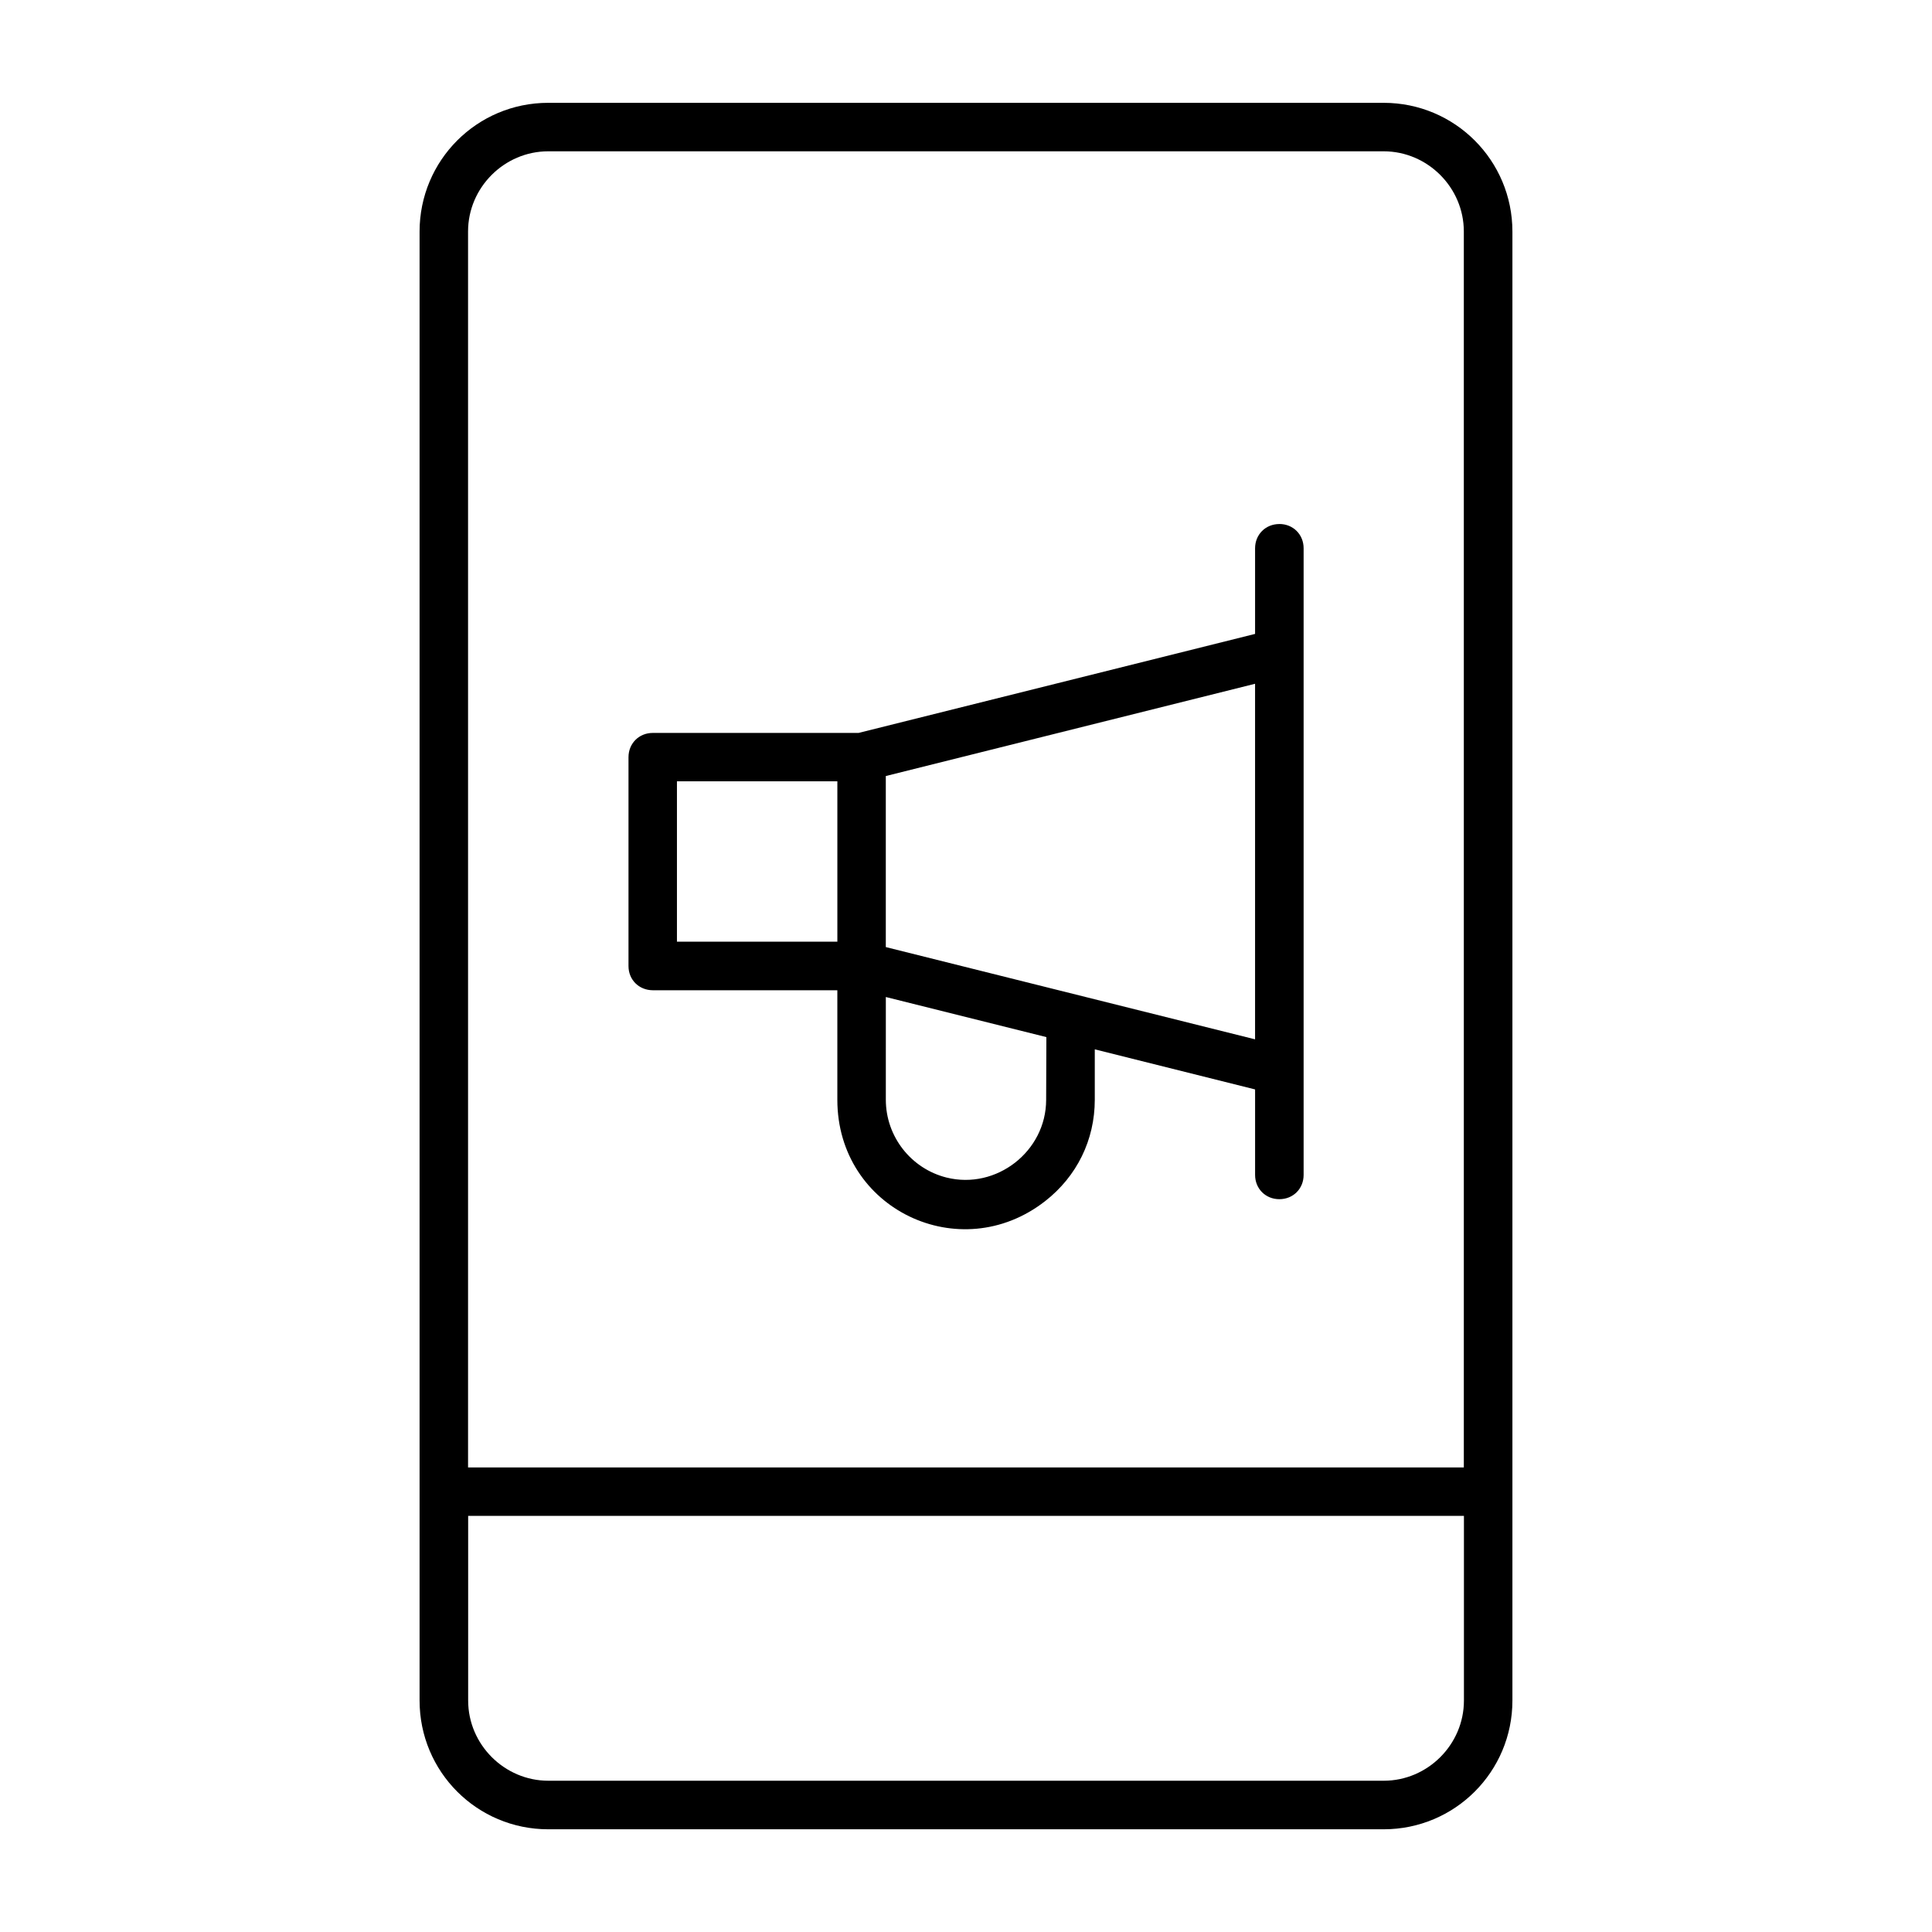
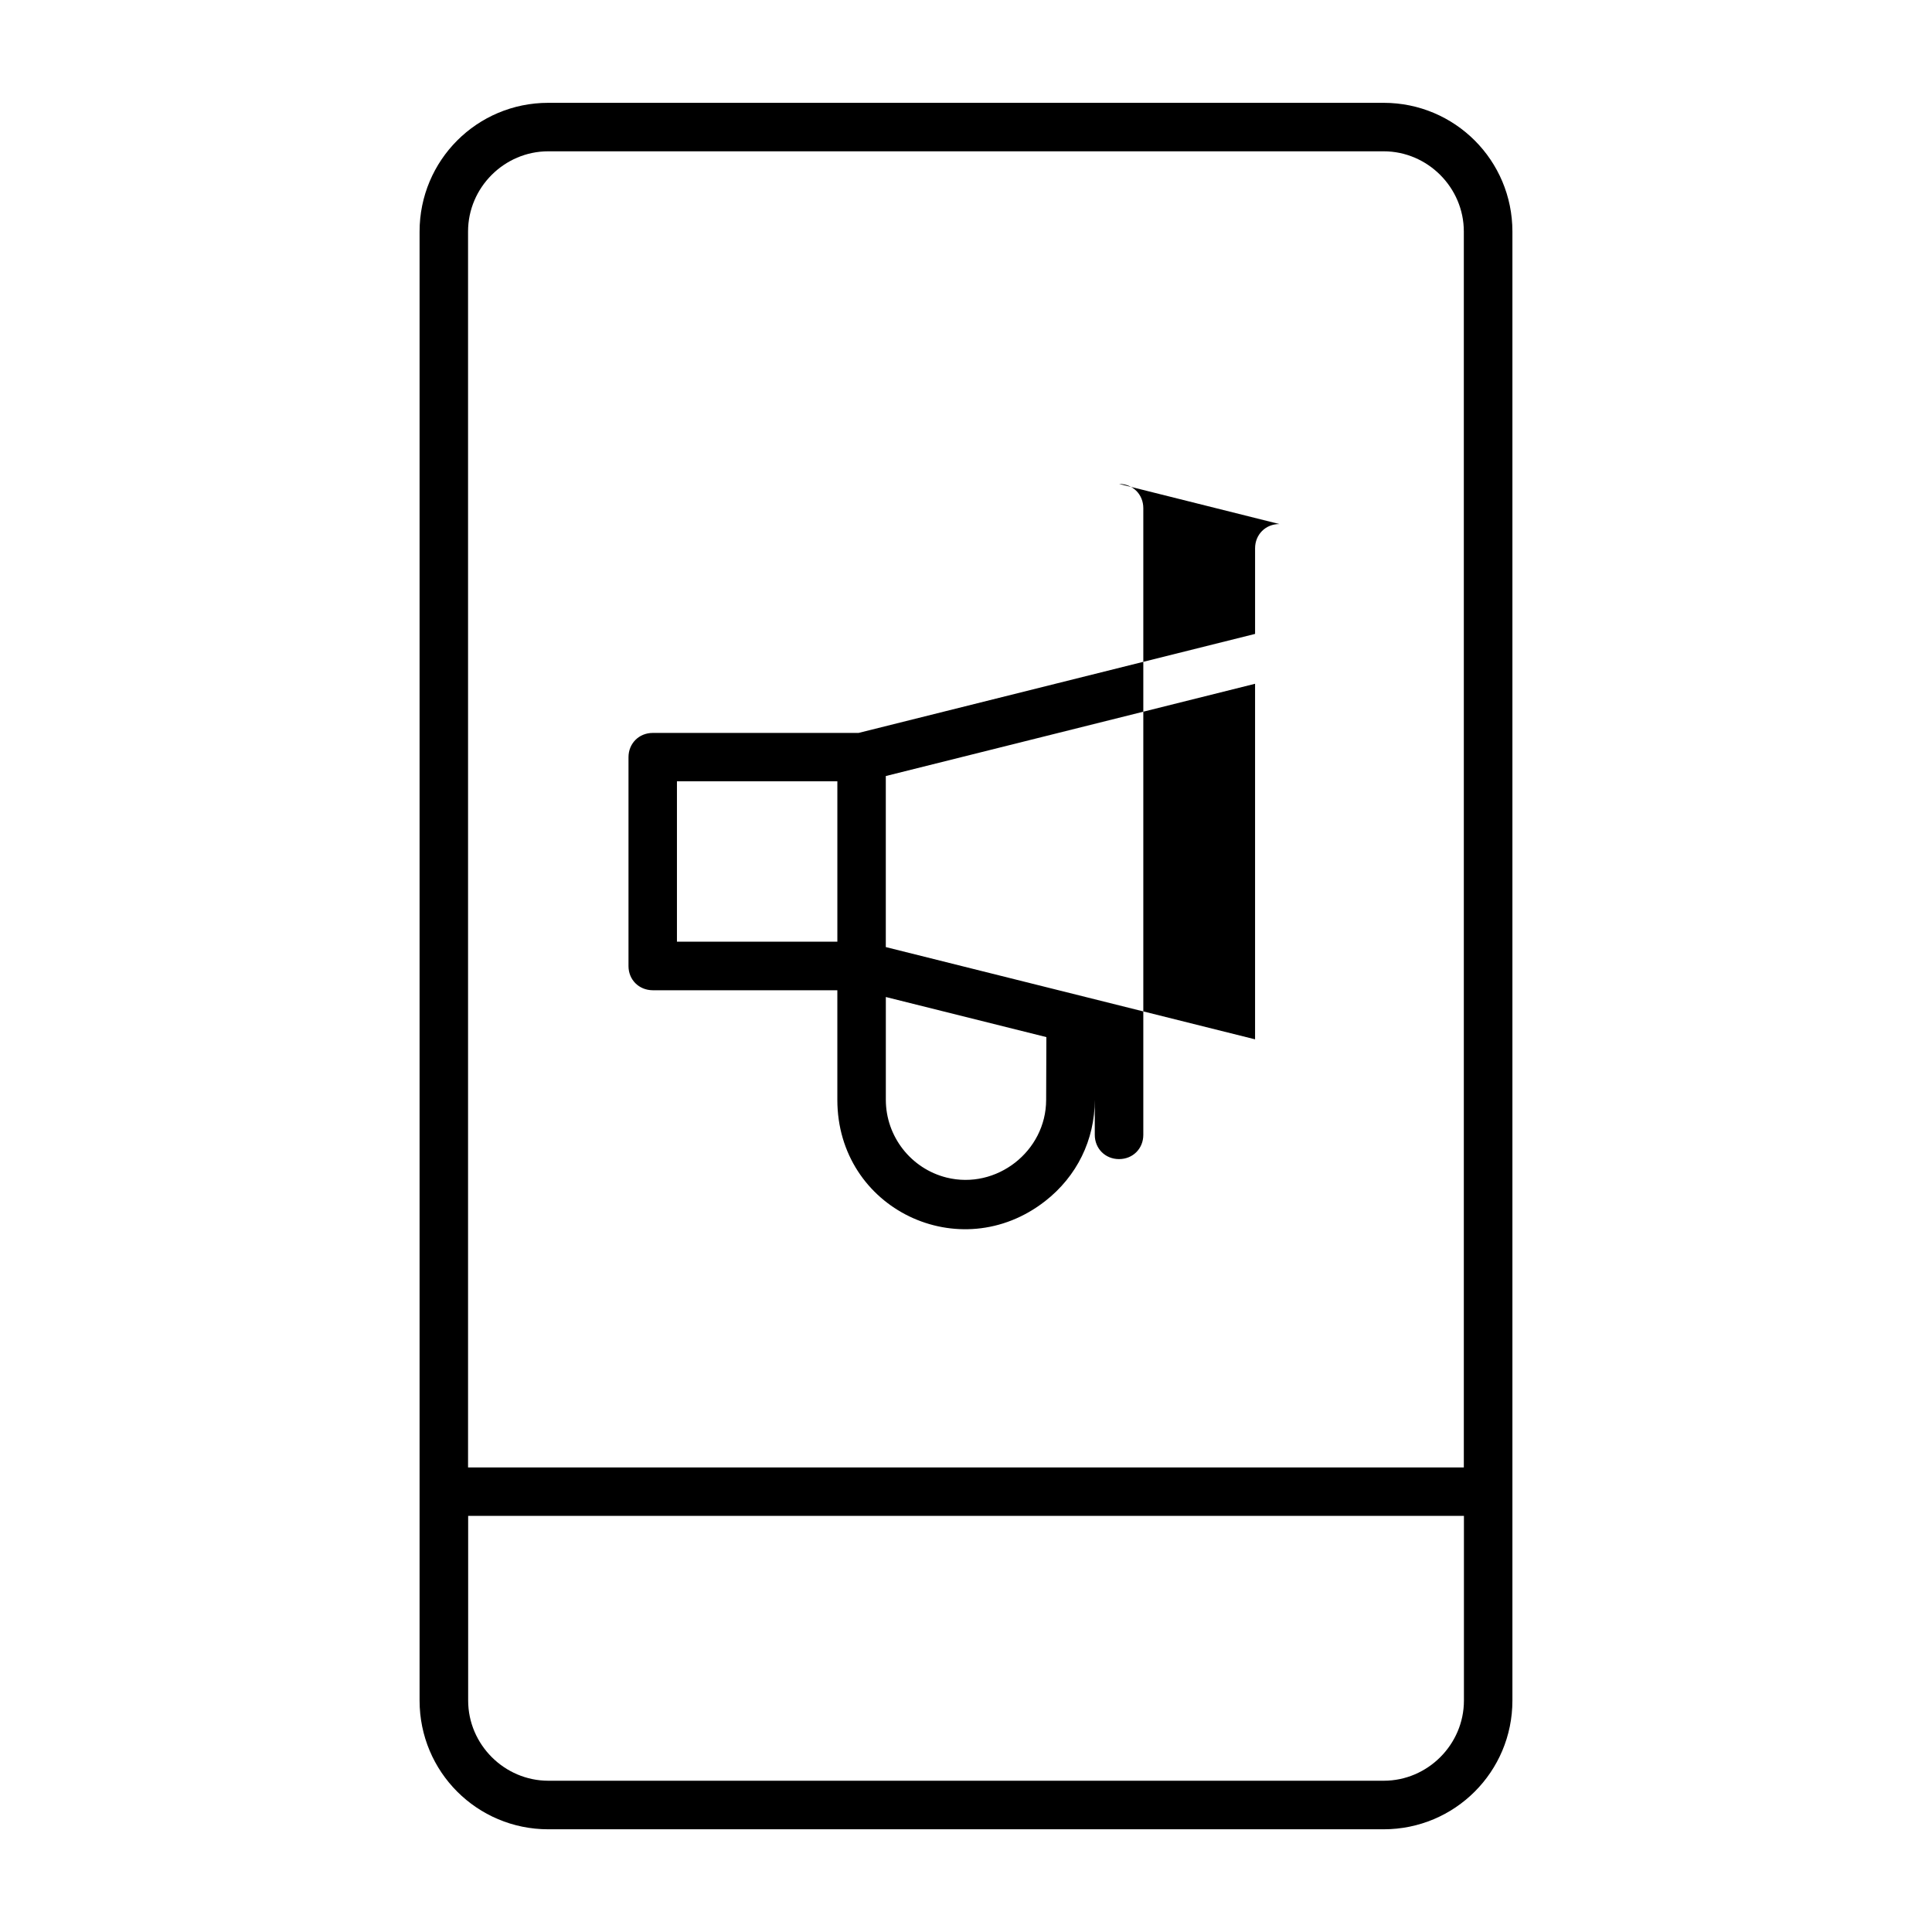
<svg xmlns="http://www.w3.org/2000/svg" fill="#000000" width="800px" height="800px" version="1.1" viewBox="144 144 512 512">
-   <path d="m289.29 171.25c-18.879 0-34.098 15.246-34.098 34.125v389.28c0 18.879 15.219 34.125 34.098 34.125h221.39c18.879 0 34.125-15.246 34.125-34.125v-389.28c0-18.879-15.246-34.125-34.125-34.125zm0 12.848h221.39c11.648 0 21.25 9.602 21.25 21.25v327.54h-263.89v-327.54c0-11.648 9.602-21.25 21.25-21.25zm193.75 98.777c-3.644 0-6.43 2.769-6.43 6.43v22.688l-105.09 26.242h-54.531c-3.644 0-6.43 2.769-6.43 6.43v55.359c0 3.629 2.769 6.371 6.402 6.402h48.945v29.027c0 29 32.523 44.469 55.078 26.852 8.402-6.562 13.145-16.211 13.145-26.852v-13.367l42.484 10.625v22.656c0 3.644 2.769 6.43 6.43 6.43 3.66 0 6.43-2.769 6.43-6.43v-166.07c0-3.644-2.769-6.43-6.43-6.43zm-6.434 42.332v94.227l-97.859-24.449v-45.328zm-153.21 25.844h42.512v42.512h-42.512zm55.359 57.168 42.543 10.625-0.059 16.609v0.031c-0.016 13.633-13.172 23.871-26.391 20.582-9.426-2.356-16.094-10.891-16.094-20.613zm-110.69 137.5h263.89v48.945c0 11.648-9.602 21.25-21.25 21.25h-221.39c-11.648 0-21.25-9.602-21.25-21.25v-48.945z" />
+   <path d="m289.29 171.25c-18.879 0-34.098 15.246-34.098 34.125v389.28c0 18.879 15.219 34.125 34.098 34.125h221.39c18.879 0 34.125-15.246 34.125-34.125v-389.28c0-18.879-15.246-34.125-34.125-34.125zm0 12.848h221.39c11.648 0 21.25 9.602 21.25 21.25v327.54h-263.89v-327.54c0-11.648 9.602-21.25 21.25-21.25zm193.75 98.777c-3.644 0-6.43 2.769-6.43 6.43v22.688l-105.09 26.242h-54.531c-3.644 0-6.43 2.769-6.43 6.43v55.359c0 3.629 2.769 6.371 6.402 6.402h48.945v29.027c0 29 32.523 44.469 55.078 26.852 8.402-6.562 13.145-16.211 13.145-26.852v-13.367v22.656c0 3.644 2.769 6.43 6.43 6.43 3.66 0 6.43-2.769 6.43-6.43v-166.07c0-3.644-2.769-6.43-6.43-6.43zm-6.434 42.332v94.227l-97.859-24.449v-45.328zm-153.21 25.844h42.512v42.512h-42.512zm55.359 57.168 42.543 10.625-0.059 16.609v0.031c-0.016 13.633-13.172 23.871-26.391 20.582-9.426-2.356-16.094-10.891-16.094-20.613zm-110.69 137.5h263.89v48.945c0 11.648-9.602 21.25-21.25 21.25h-221.39c-11.648 0-21.25-9.602-21.25-21.25v-48.945z" />
</svg>